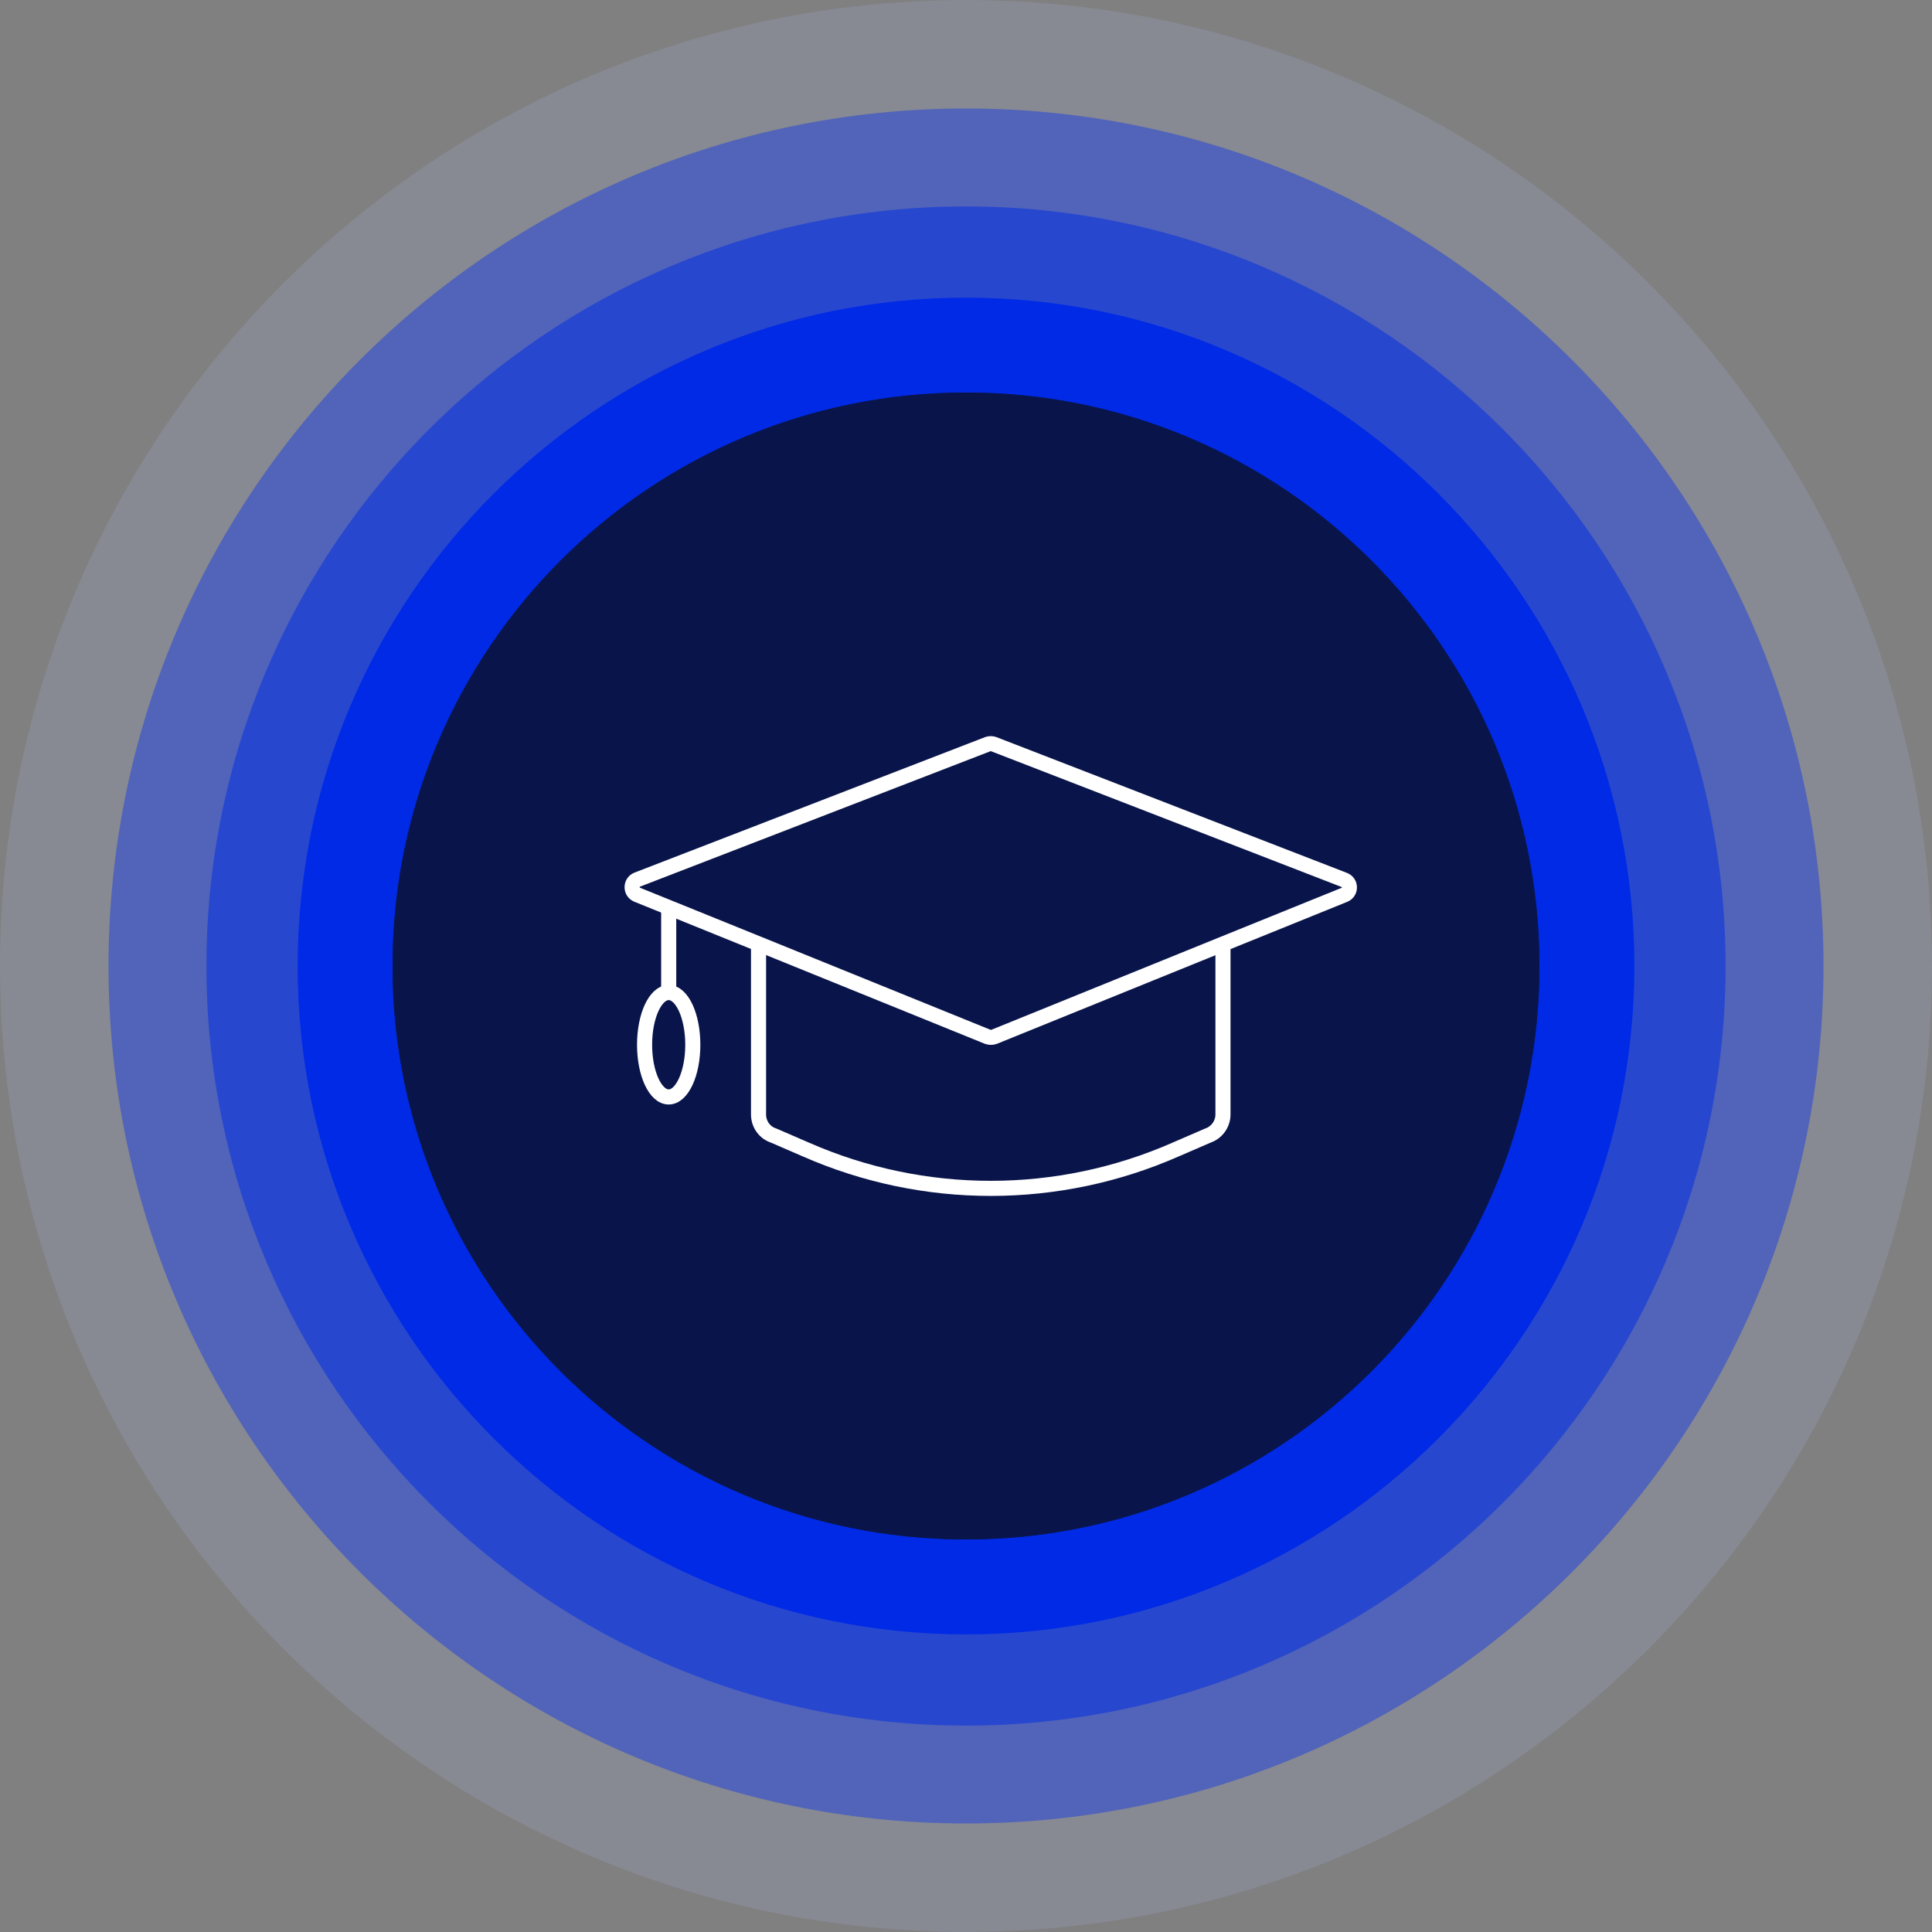
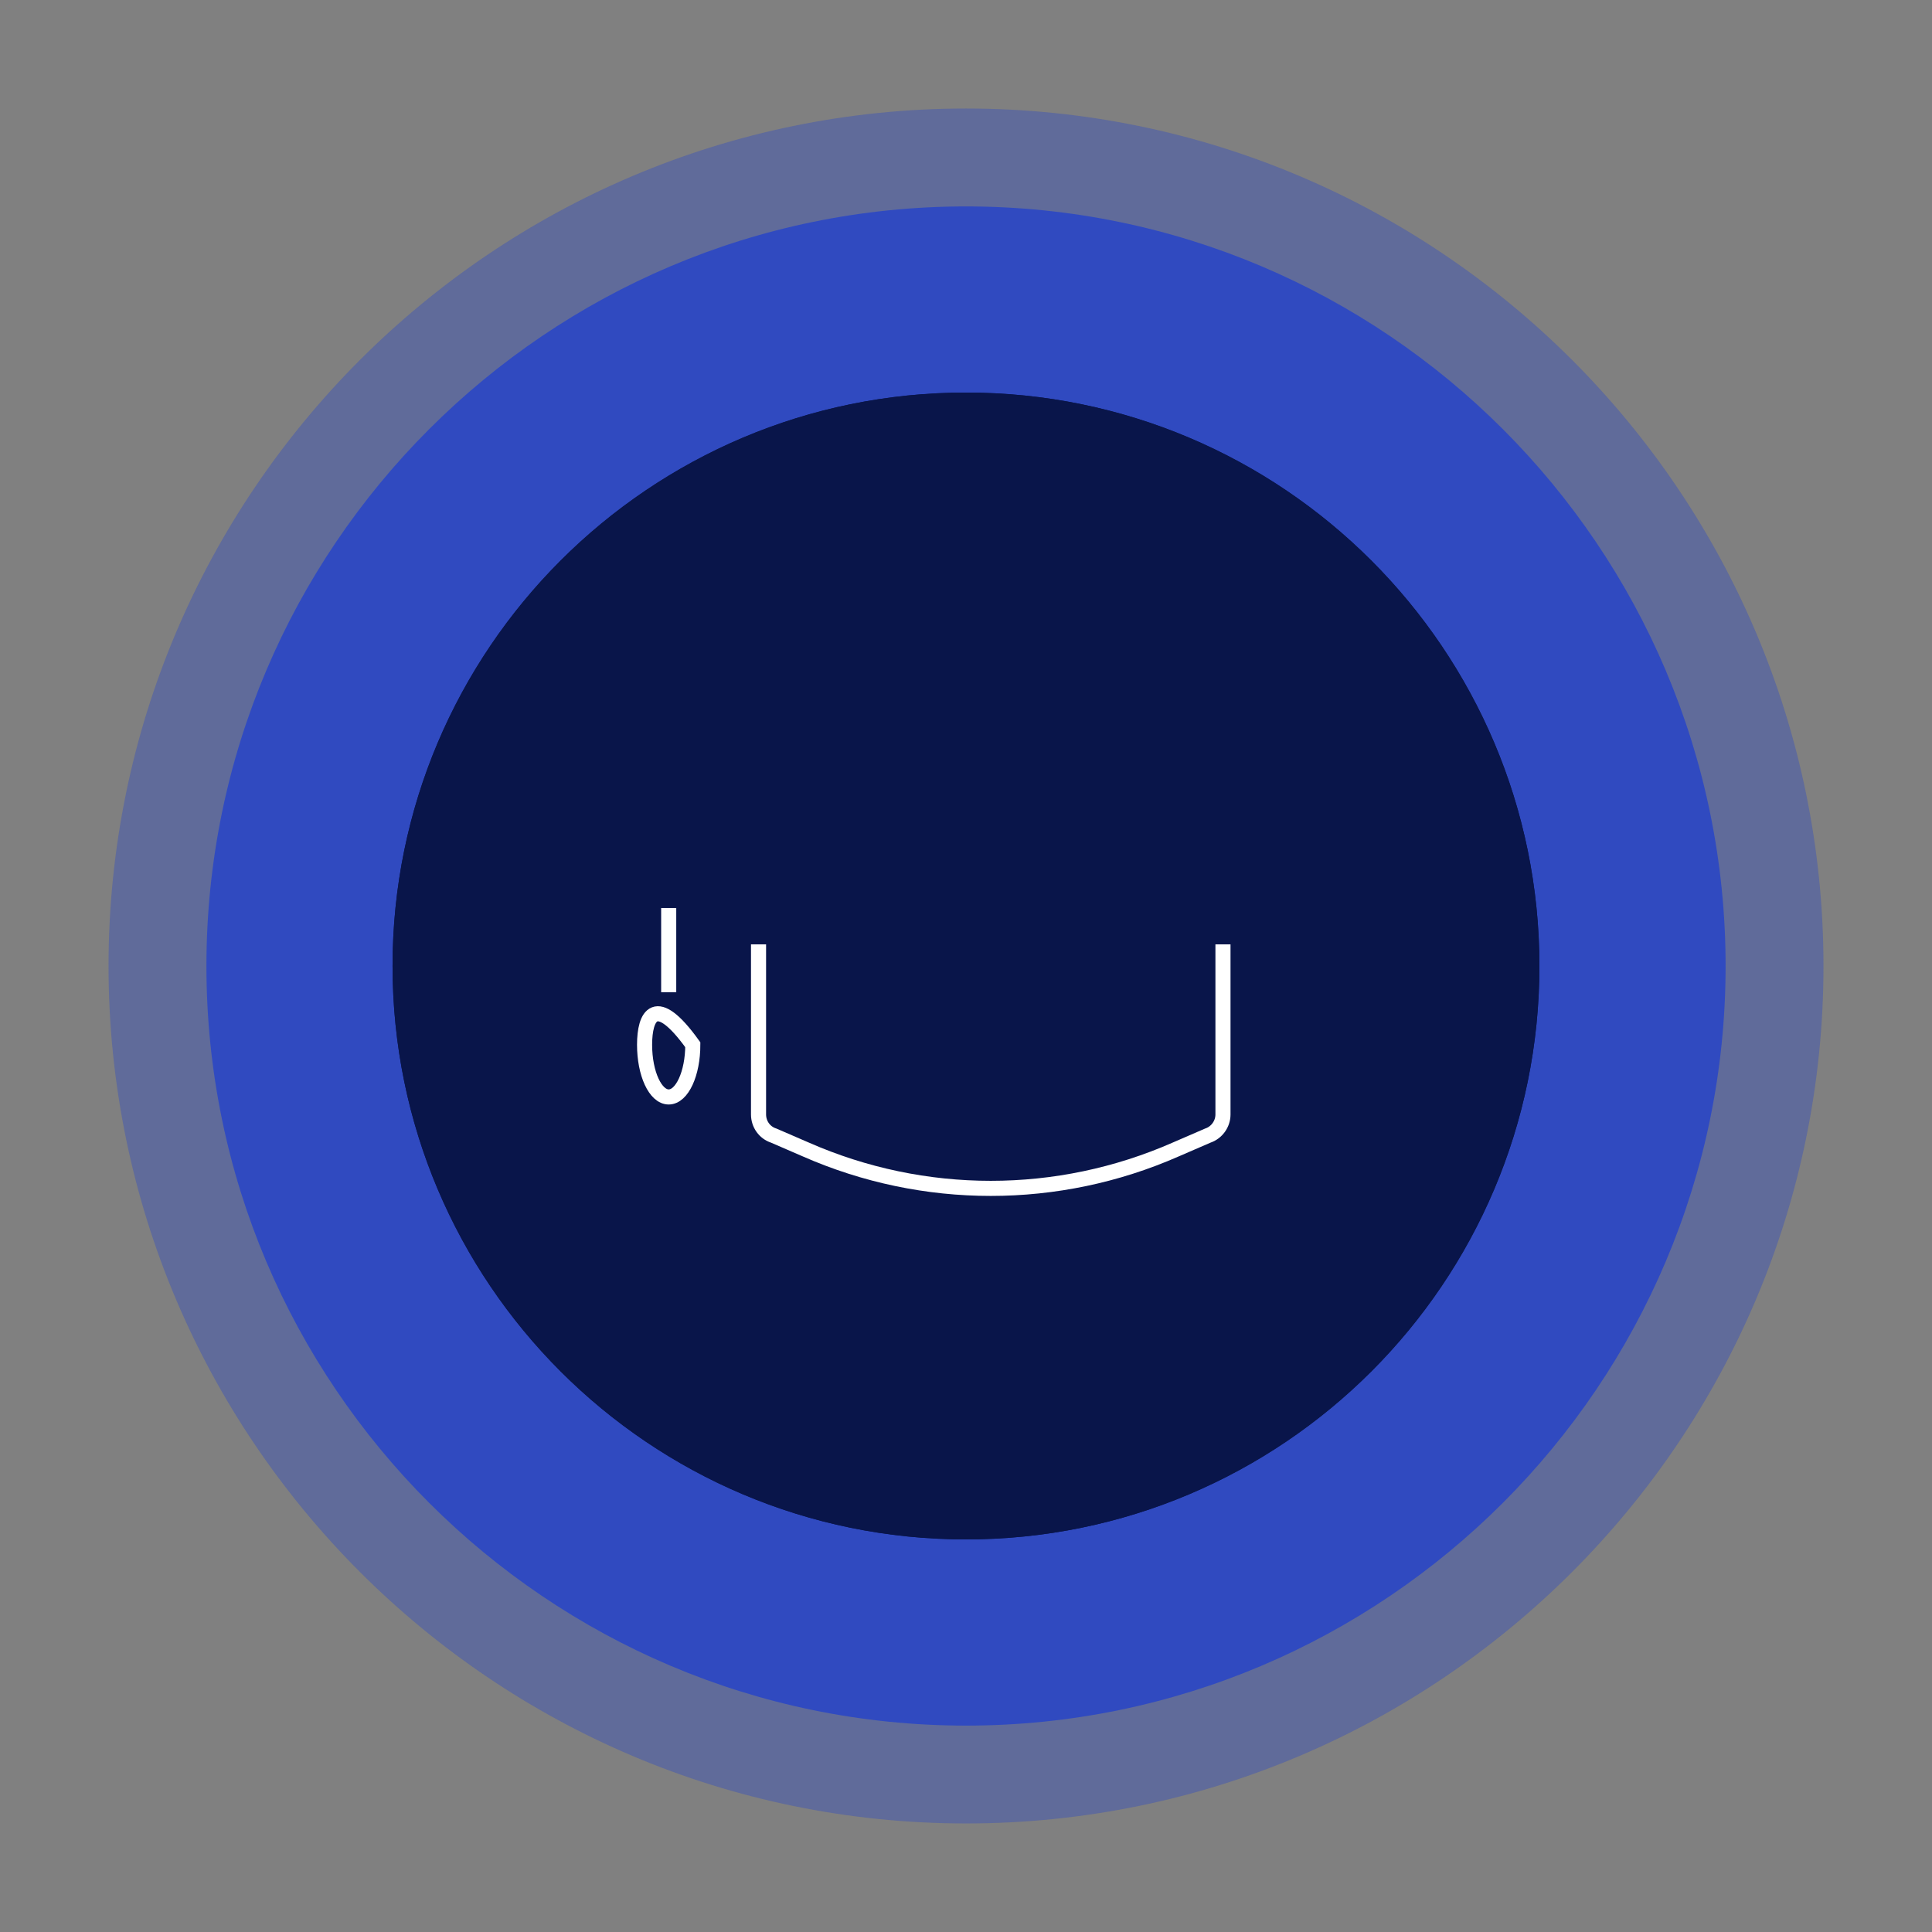
<svg xmlns="http://www.w3.org/2000/svg" width="128" height="128" viewBox="0 0 128 128" fill="none">
  <rect x="0" y="0" width="128" height="128" fill="#808080" stroke="none" />
  <g clip-path="url(#clip0_1042_13223)">
    <g style="mix-blend-mode:overlay" opacity="0.25">
      <path d="M64.001 120.808C32.677 120.808 7.192 95.325 7.192 63.999C7.192 32.675 32.675 7.19 64.001 7.19C95.327 7.19 120.81 32.673 120.81 63.999C120.81 95.325 95.327 120.808 64.001 120.808Z" fill="#002AE6" />
    </g>
    <g style="mix-blend-mode:overlay" opacity="0.15">
-       <path d="M64.001 128C28.71 128 0 99.29 0 63.999C0 28.71 28.71 0 64.001 0C99.29 0 128 28.71 128 63.999C128 99.288 99.29 127.998 64.001 127.998V128Z" fill="#AEBFFF" />
-     </g>
+       </g>
    <g style="mix-blend-mode:overlay" opacity="0.25">
-       <path d="M64.001 120.808C32.677 120.808 7.192 95.325 7.192 63.999C7.192 32.675 32.675 7.19 64.001 7.19C95.327 7.19 120.81 32.673 120.81 63.999C120.81 95.325 95.327 120.808 64.001 120.808Z" fill="#002AE6" />
-     </g>
+       </g>
    <g style="mix-blend-mode:overlay" opacity="0.5">
      <path d="M64.001 114.326C36.252 114.326 13.676 91.75 13.676 64.001C13.676 36.252 36.252 13.676 64.001 13.676C91.75 13.676 114.326 36.252 114.326 64.001C114.326 91.75 91.75 114.326 64.001 114.326Z" fill="#002AE6" />
    </g>
    <g style="mix-blend-mode:overlay">
-       <path d="M64.001 108.283C39.585 108.283 19.72 88.418 19.72 64.001C19.72 39.585 39.585 19.72 64.001 19.72C88.418 19.72 108.283 39.585 108.283 64.001C108.283 88.418 88.418 108.283 64.001 108.283Z" fill="#002AE6" />
-     </g>
+       </g>
    <path d="M63.999 101.99C84.981 101.99 101.99 84.981 101.99 63.999C101.99 43.017 84.981 26.008 63.999 26.008C43.017 26.008 26.008 43.017 26.008 63.999C26.008 84.981 43.017 101.99 63.999 101.99Z" fill="#09154A" />
    <path d="M63.999 101.99C43.054 101.99 26.008 84.944 26.008 63.999C26.008 43.054 43.054 26.008 63.999 26.008C84.944 26.008 101.99 43.054 101.99 63.999C101.99 84.944 84.944 101.99 63.999 101.99Z" fill="#09154A" />
-     <path d="M89.079 59.282L81.025 62.543L65.859 68.693C65.728 68.737 65.575 68.737 65.443 68.693L50.277 62.543L42.224 59.282C41.764 59.107 41.764 58.451 42.224 58.276L65.443 49.303C65.575 49.259 65.706 49.259 65.837 49.303L89.057 58.297C89.516 58.472 89.516 59.116 89.057 59.291L89.079 59.282Z" stroke="white" stroke-miterlimit="10" />
    <path d="M81.025 62.565V73.836C81.025 74.471 80.609 75.04 80.019 75.237L77.896 76.156C70.083 79.592 61.198 79.592 53.385 76.156L51.262 75.237C50.649 75.04 50.255 74.471 50.255 73.836V62.565" stroke="white" stroke-miterlimit="10" />
    <path d="M44.303 60.158V65.739" stroke="white" stroke-miterlimit="10" />
-     <path d="M44.303 72.676C45.185 72.676 45.9 71.128 45.9 69.218C45.9 67.309 45.185 65.76 44.303 65.76C43.42 65.76 42.705 67.309 42.705 69.218C42.705 71.128 43.42 72.676 44.303 72.676Z" stroke="white" stroke-miterlimit="10" />
+     <path d="M44.303 72.676C45.185 72.676 45.9 71.128 45.9 69.218C43.42 65.76 42.705 67.309 42.705 69.218C42.705 71.128 43.42 72.676 44.303 72.676Z" stroke="white" stroke-miterlimit="10" />
  </g>
  <defs>
    <clipPath id="clip0_1042_13223">
      <rect width="128" height="128" fill="white" />
    </clipPath>
  </defs>
</svg>